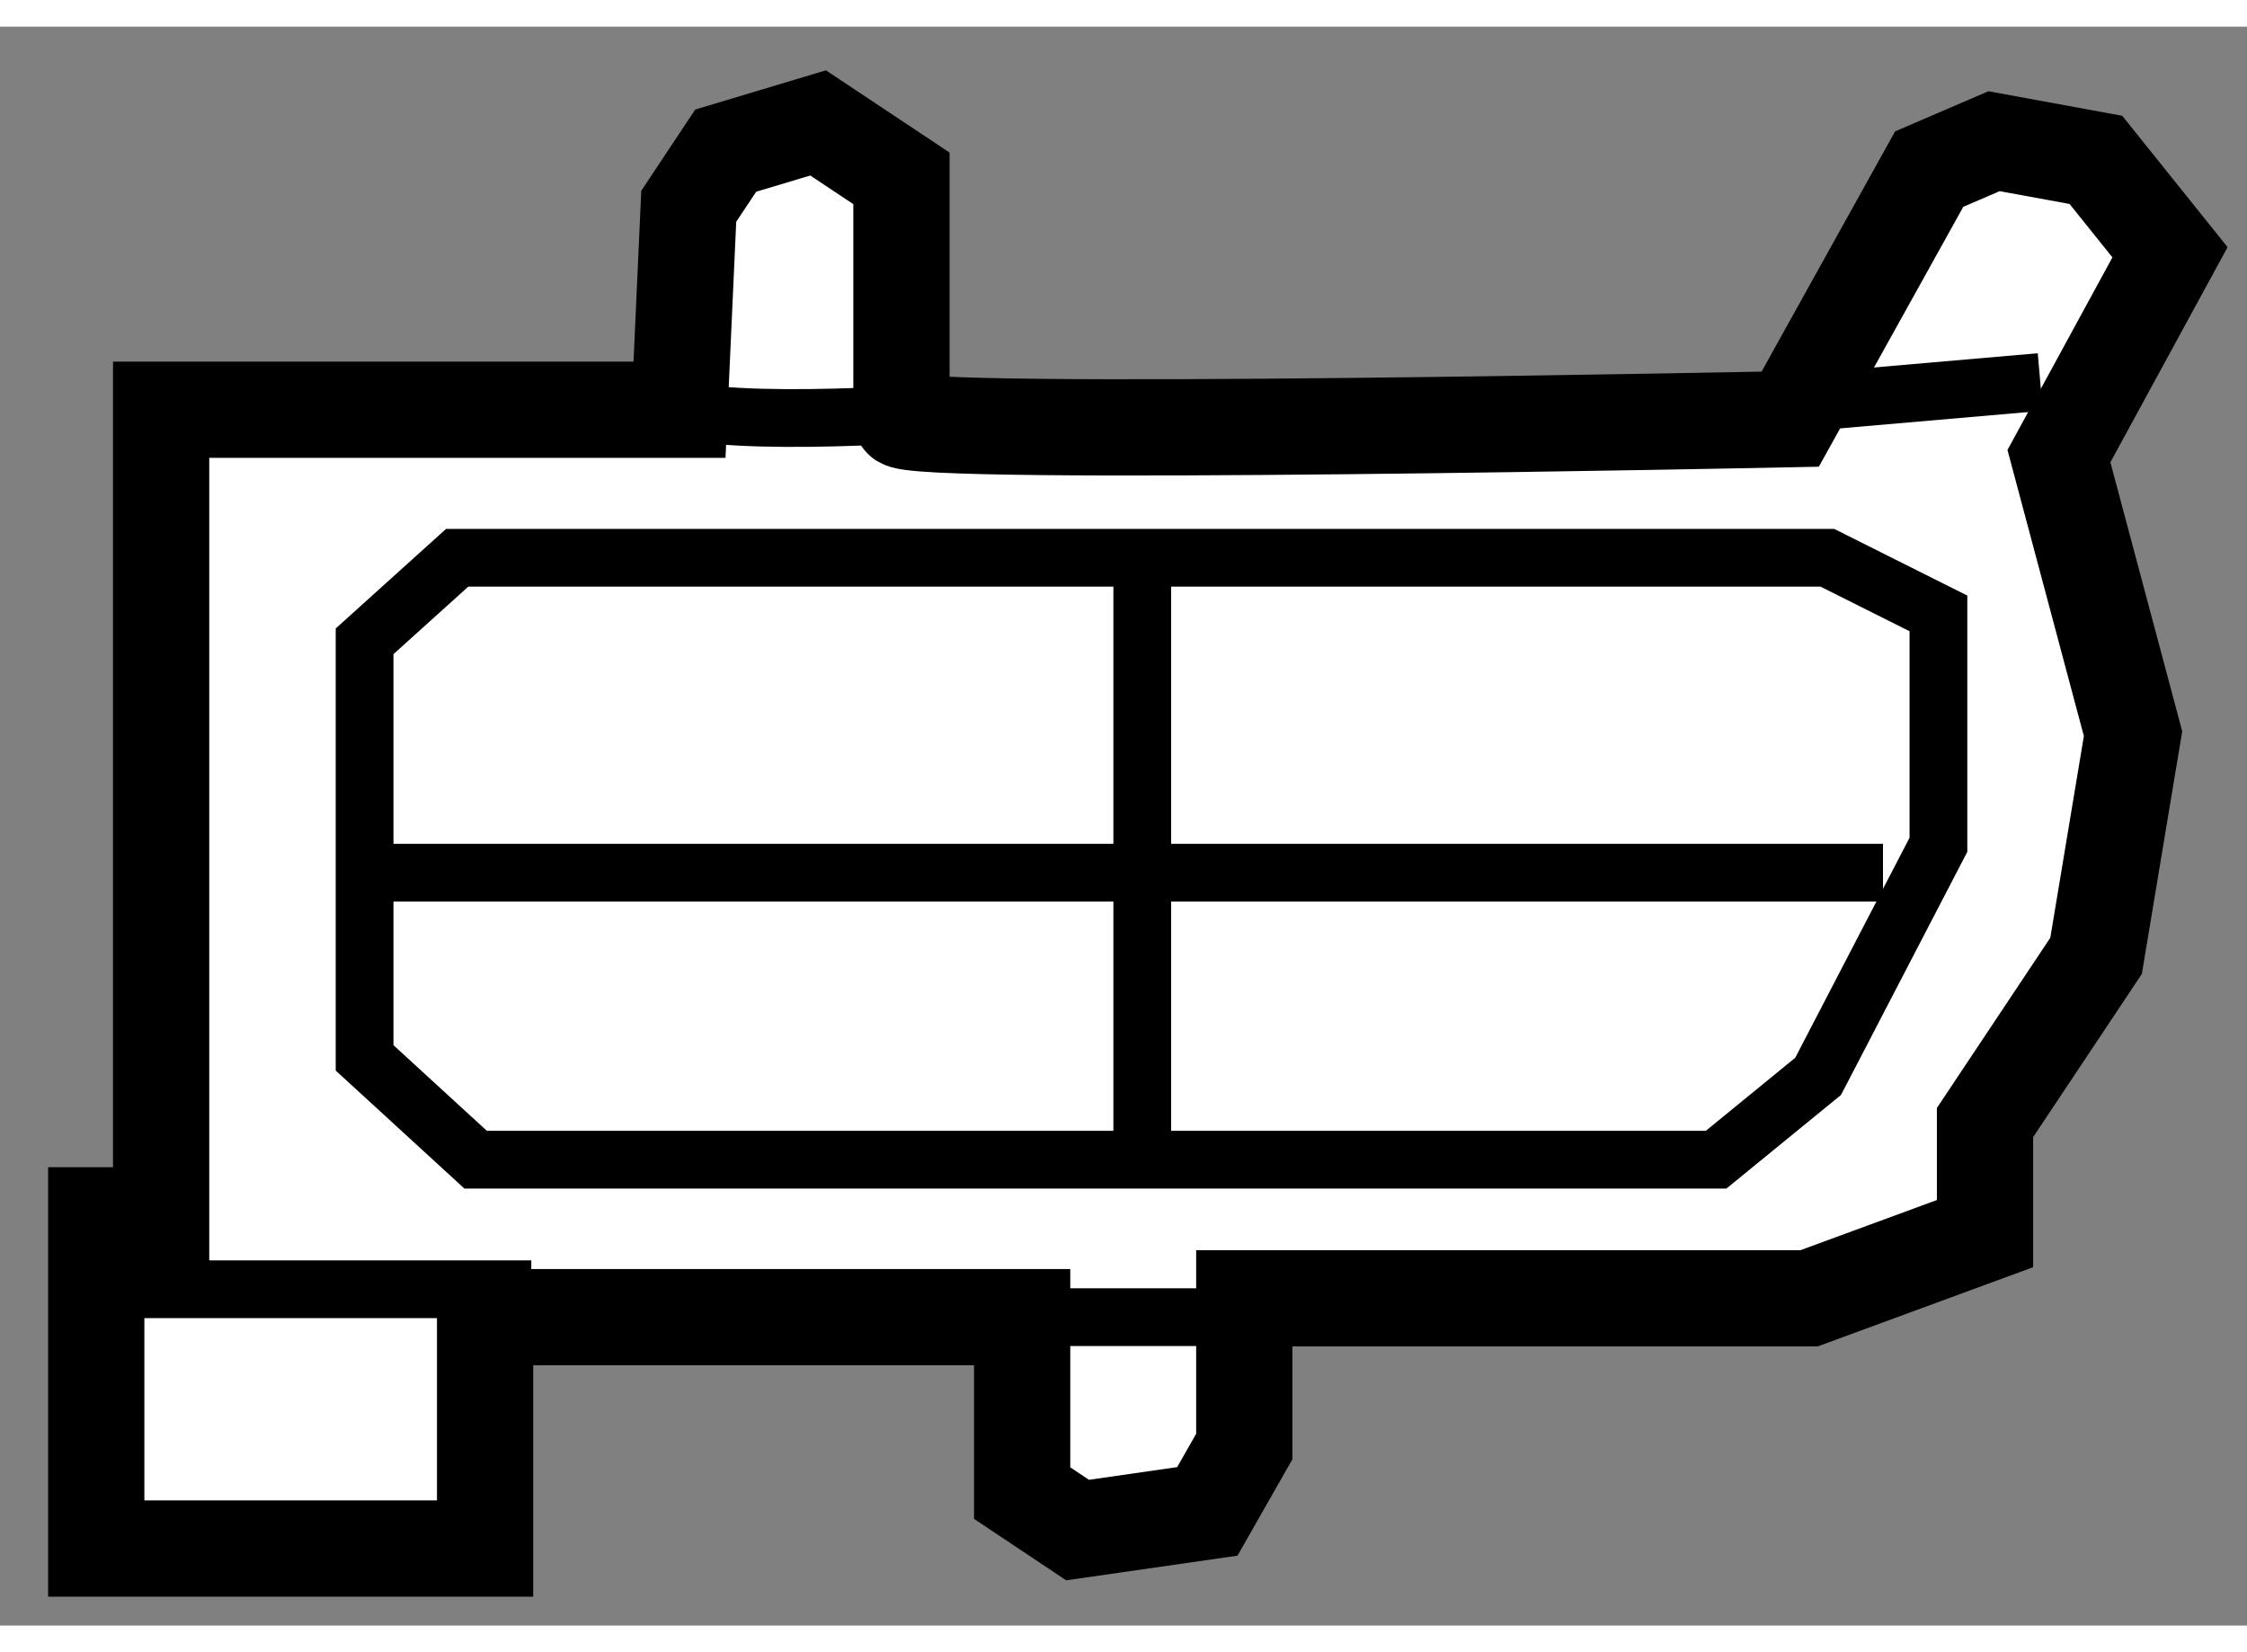
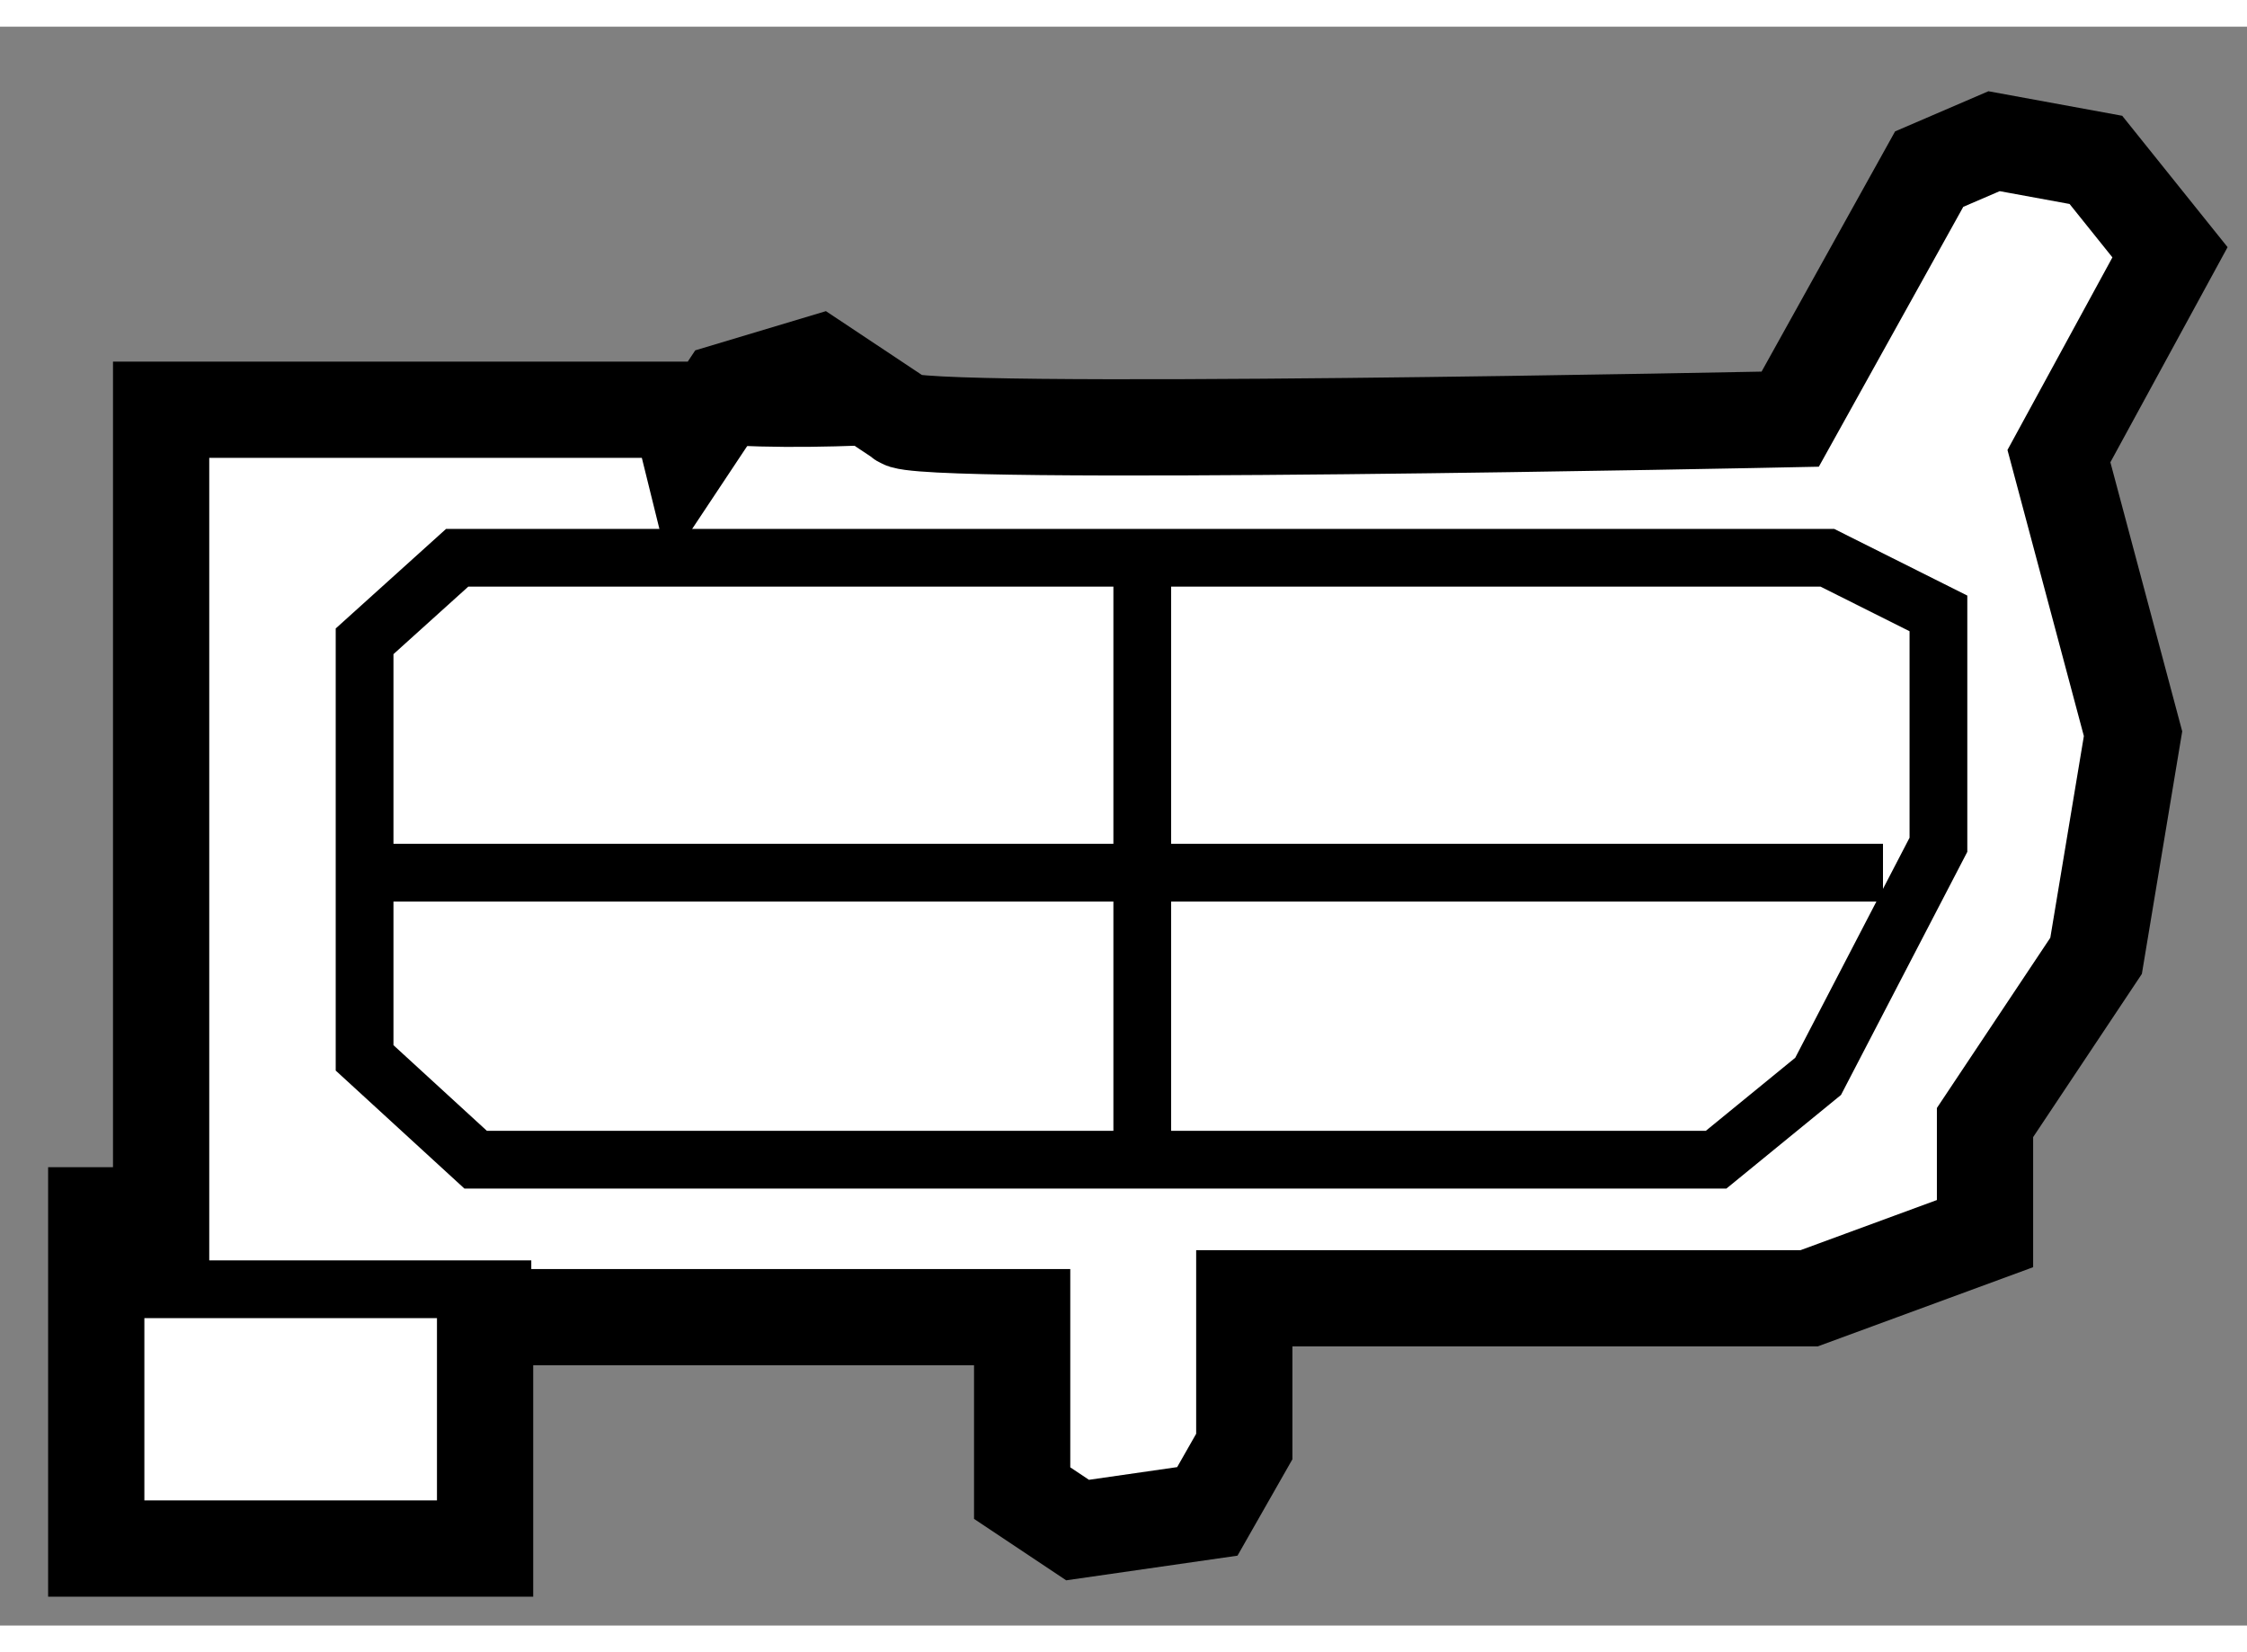
<svg xmlns="http://www.w3.org/2000/svg" version="1.1" x="0px" y="0px" width="244.8px" height="180px" viewBox="214.567 137.147 11.673 8.306" enable-background="new 0 0 244.8 180" xml:space="preserve">
  <rect x="214.567" y="137.147" width="11.673" height="8.306" fill="#808080" stroke="none" />
  <g>
-     <path fill="#FFFFFF" stroke="#000000" stroke-width="0.5" d="M218.097,139.137h-2.693v4.185h-0.337v1.731h2.02v-1.202h2.79v0.914     l0.288,0.192l0.674-0.097l0.192-0.337v-0.77h2.934l0.914-0.336v-0.577l0.577-0.866l0.192-1.154l-0.385-1.442l0.577-1.059     l-0.385-0.48l-0.529-0.097l-0.337,0.145l-0.722,1.299c0,0-4.617,0.096-4.617,0c0-0.097,0-1.251,0-1.251l-0.433-0.288l-0.48,0.144     l-0.192,0.289L218.097,139.137z" />
+     <path fill="#FFFFFF" stroke="#000000" stroke-width="0.5" d="M218.097,139.137h-2.693v4.185h-0.337v1.731h2.02v-1.202h2.79v0.914     l0.288,0.192l0.674-0.097l0.192-0.337v-0.77h2.934l0.914-0.336v-0.577l0.577-0.866l0.192-1.154l-0.385-1.442l0.577-1.059     l-0.385-0.48l-0.529-0.097l-0.337,0.145l-0.722,1.299c0,0-4.617,0.096-4.617,0l-0.433-0.288l-0.48,0.144     l-0.192,0.289L218.097,139.137z" />
    <path fill="none" stroke="#000000" stroke-width="0.3" d="M218.097,139.137c0.433,0.097,1.539,0,1.539,0" />
-     <line fill="none" stroke="#000000" stroke-width="0.3" x1="224.06" y1="139.089" x2="225.166" y2="138.993" />
    <line fill="none" stroke="#000000" stroke-width="0.3" x1="215.307" y1="143.706" x2="217.327" y2="143.706" />
-     <line fill="none" stroke="#000000" stroke-width="0.3" x1="219.876" y1="143.851" x2="221.03" y2="143.851" />
    <polygon fill="none" stroke="#000000" stroke-width="0.3" points="224.06,139.906 216.942,139.906 216.461,140.34      216.461,142.504 217.038,143.033 223.482,143.033 224.012,142.6 224.637,141.397 224.637,140.195   " />
    <line fill="none" stroke="#000000" stroke-width="0.3" x1="220.501" y1="139.906" x2="220.501" y2="142.937" />
    <line fill="none" stroke="#000000" stroke-width="0.3" x1="216.558" y1="141.542" x2="224.349" y2="141.542" />
  </g>
</svg>